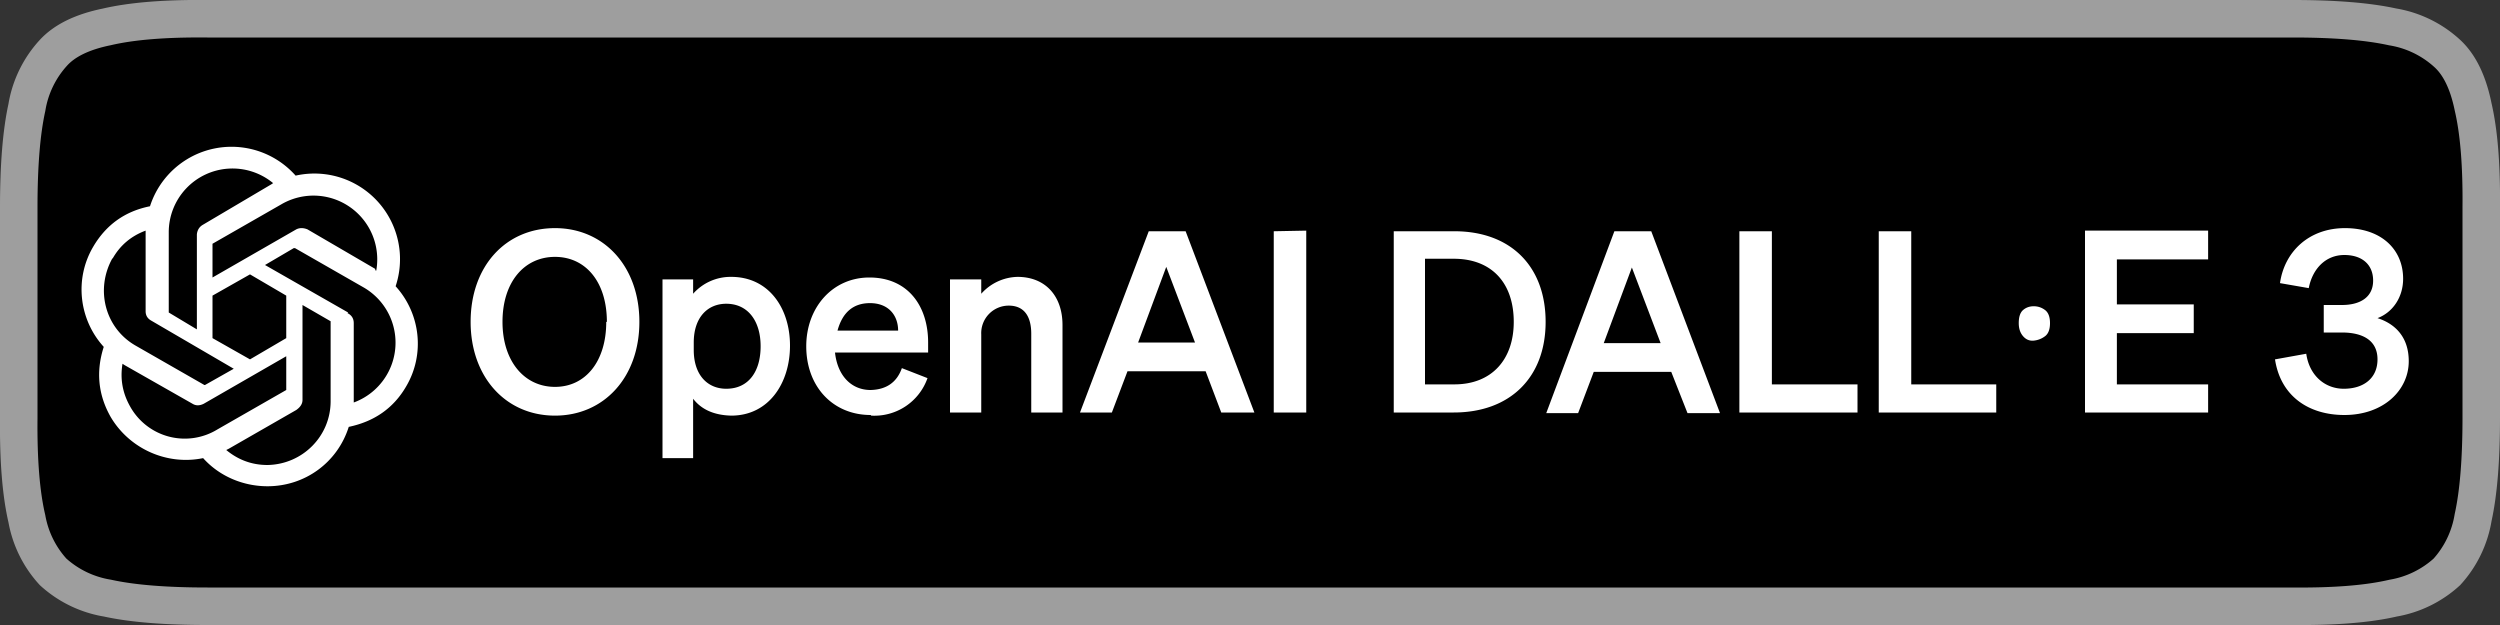
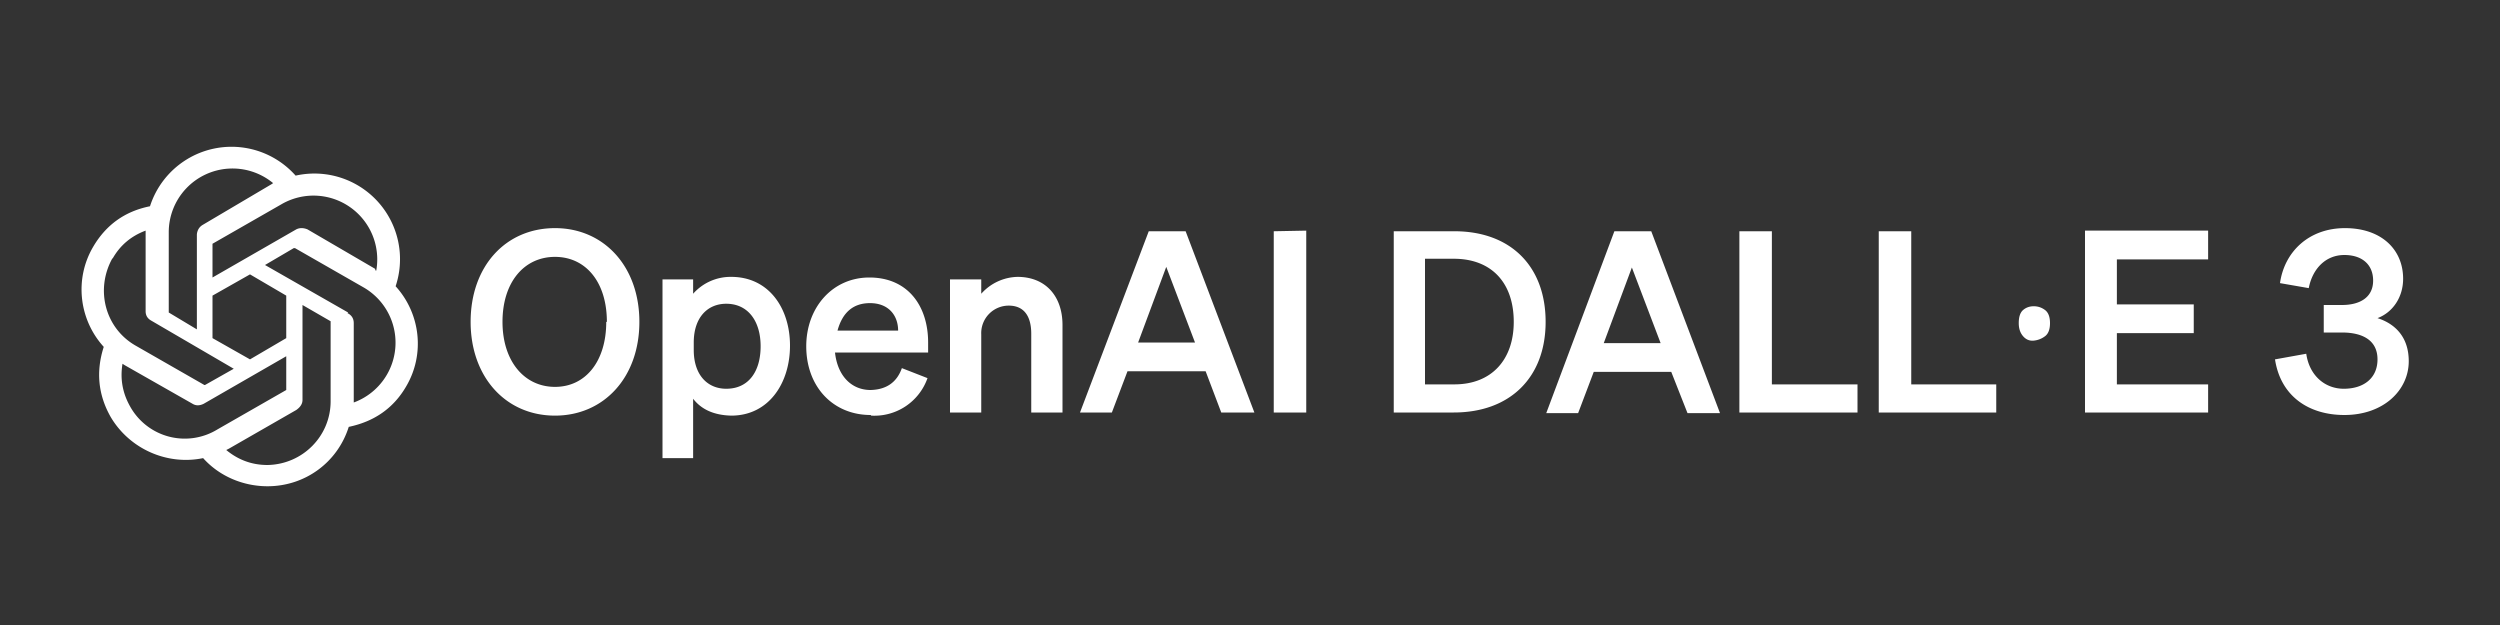
<svg xmlns="http://www.w3.org/2000/svg" width="400" height="100" fill="none">
  <rect width="100%" height="100%" fill="#333333" stroke="none" />
-   <path fill="#000" stroke="#9E9E9E" stroke-width="6" d="M3 33.2q0-10.1 1.3-16a17 17 0 0 1 4.2-8.7q2.7-3 8.6-4.2 6-1.4 16.1-1.3h333.6q10.1 0 16 1.3a17 17 0 0 1 8.7 4.2q3 2.7 4.2 8.6 1.4 6 1.3 16.1v33.6q0 10.1-1.3 16a17 17 0 0 1-4.2 8.7 17 17 0 0 1-8.6 4.2q-6 1.4-16.1 1.3H33.2q-10.1 0-16-1.3a17 17 0 0 1-8.7-4.2A17 17 0 0 1 4.3 83q-1.4-6-1.3-16.1z" />
  <path fill="#fff" d="M75.3 51.5c0-8.9 5.6-15 13.5-15 7.8 0 13.5 6.1 13.5 15s-5.7 15-13.5 15c-7.9 0-13.5-6.2-13.5-15m21.8 0c0-6.4-3.4-10.4-8.3-10.4s-8.4 4-8.4 10.4c0 6.3 3.5 10.4 8.4 10.4S97 57.8 97 51.5m20 15q-4.1-.1-6.1-2.7v9.5H106V44.7h4.9V47a8 8 0 0 1 6.1-2.7c6 0 9.4 5 9.4 11S123 66.5 117 66.5M111 54.7V56c0 4 2.2 6.2 5.2 6.2 3.6 0 5.5-2.8 5.5-6.8s-2-6.8-5.5-6.8c-3 0-5.2 2.2-5.2 6.2m28.3 11.6c-6 0-10.3-4.5-10.3-11 0-6.2 4.2-11 10.1-11 6.2 0 9.4 4.6 9.4 10.4v1.6h-14.9c.4 3.7 2.6 6 5.7 6q3.8-.1 5-3.5l4.1 1.6a9 9 0 0 1-9 6m-.2-18q-4 0-5.2 4.4h9.7c0-2.4-1.5-4.4-4.5-4.4M152 66V44.7h5V47a8 8 0 0 1 5.8-2.7c4.5 0 7.2 3.1 7.2 7.7v14h-5V53.4c0-2.6-1-4.5-3.6-4.5a4.4 4.4 0 0 0-4.4 4.6V66zm31.8-29h5.9l11 29h-5.3l-2.5-6.6h-12.5l-2.5 6.6h-5.1zm2.8 5.7-4.5 12.1h9.1zm22.4-5.8V66h-5.2V37zM223 66V37h9.7c9 0 14.6 5.6 14.6 14.5S241.6 66 232.6 66zm5-4.5h4.7c6 0 9.5-4 9.5-10 0-6.2-3.5-10.1-9.6-10.1H228zM258.3 37h5.9l11 29.1H270l-2.6-6.6H255l-2.5 6.6h-5.1zm2.8 5.8-4.5 12.1h9.1zM278.3 66V37h5.2v24.5h13.7V66zm22.3 0V37h5.2v24.5h13.6V66zM323 51.7q0-1.5.7-2.1t1.7-.6 1.8.6.8 2.1-.8 2.1-1.8.7-1.7-.7-.7-2.1m10.6-14.8h19.7v4.6h-14.6v7.2H351v4.6h-12.3v8.2h14.6V66h-19.7zm41.5 29.5c-5.7 0-10.2-3-11.1-8.9l5-.9c.5 3.5 3 5.6 6 5.6 3.2 0 5.4-1.7 5.4-4.7s-2.3-4.3-5.7-4.3h-2.9v-4.4h2.9c3 0 5-1.3 5-3.9s-1.8-4.1-4.6-4.1c-3 0-5.1 2.2-5.7 5.3l-4.6-.8c.7-5 4.6-8.8 10.4-8.8s9.3 3.4 9.3 8.1c0 3-1.7 5.4-4.1 6.3 2.8.9 5 3 5 6.9 0 4.6-4 8.6-10.3 8.6M63.3 45.8a13.7 13.7 0 0 0-16-17.7A13.7 13.7 0 0 0 24 33q-6 1.2-9.1 6.5c-3 5.1-2.3 11.6 1.7 16q-1.9 5.9 1.1 11.2c3 5.1 9 7.8 14.8 6.6 2.6 2.9 6.4 4.5 10.3 4.5 6 0 11.2-3.8 13-9.5Q62 67 65 61.8c3-5.1 2.3-11.6-1.7-16M42.8 74.4q-3.7 0-6.6-2.4l.4-.2 10.8-6.2q1-.7 1-1.6V48.8l4.5 2.6v12.8c0 5.6-4.5 10.1-10.1 10.2m-22-9.4q-1.8-3.2-1.2-6.8l.3.2 10.9 6.2q.8.5 1.8 0L45.8 57v5.4l-11 6.3a10 10 0 0 1-14-3.7M18 41.4q1.8-3.2 5.3-4.5v12.9q0 1 .9 1.5L37.4 59l-4.6 2.6h-.1l-11-6.3c-4.9-2.8-6.5-9-3.7-14M55.7 50l-13.3-7.6 4.6-2.7h.2l11 6.3a10.2 10.2 0 0 1-1.6 18.4V51.7q0-1.1-1-1.6m4.5-6.8L60 43l-10.8-6.3q-1-.4-1.8 0L34 44.4V39l11-6.3a10.2 10.2 0 0 1 15.2 10.6m-28.7 9.4L27 50V37.2a10.2 10.2 0 0 1 16.7-7.9l-.3.2L32.4 36q-.8.5-.9 1.5zm2.5-5.4 6-3.4 5.8 3.4v6.8L40 57.5 34 54.1z" />
</svg>